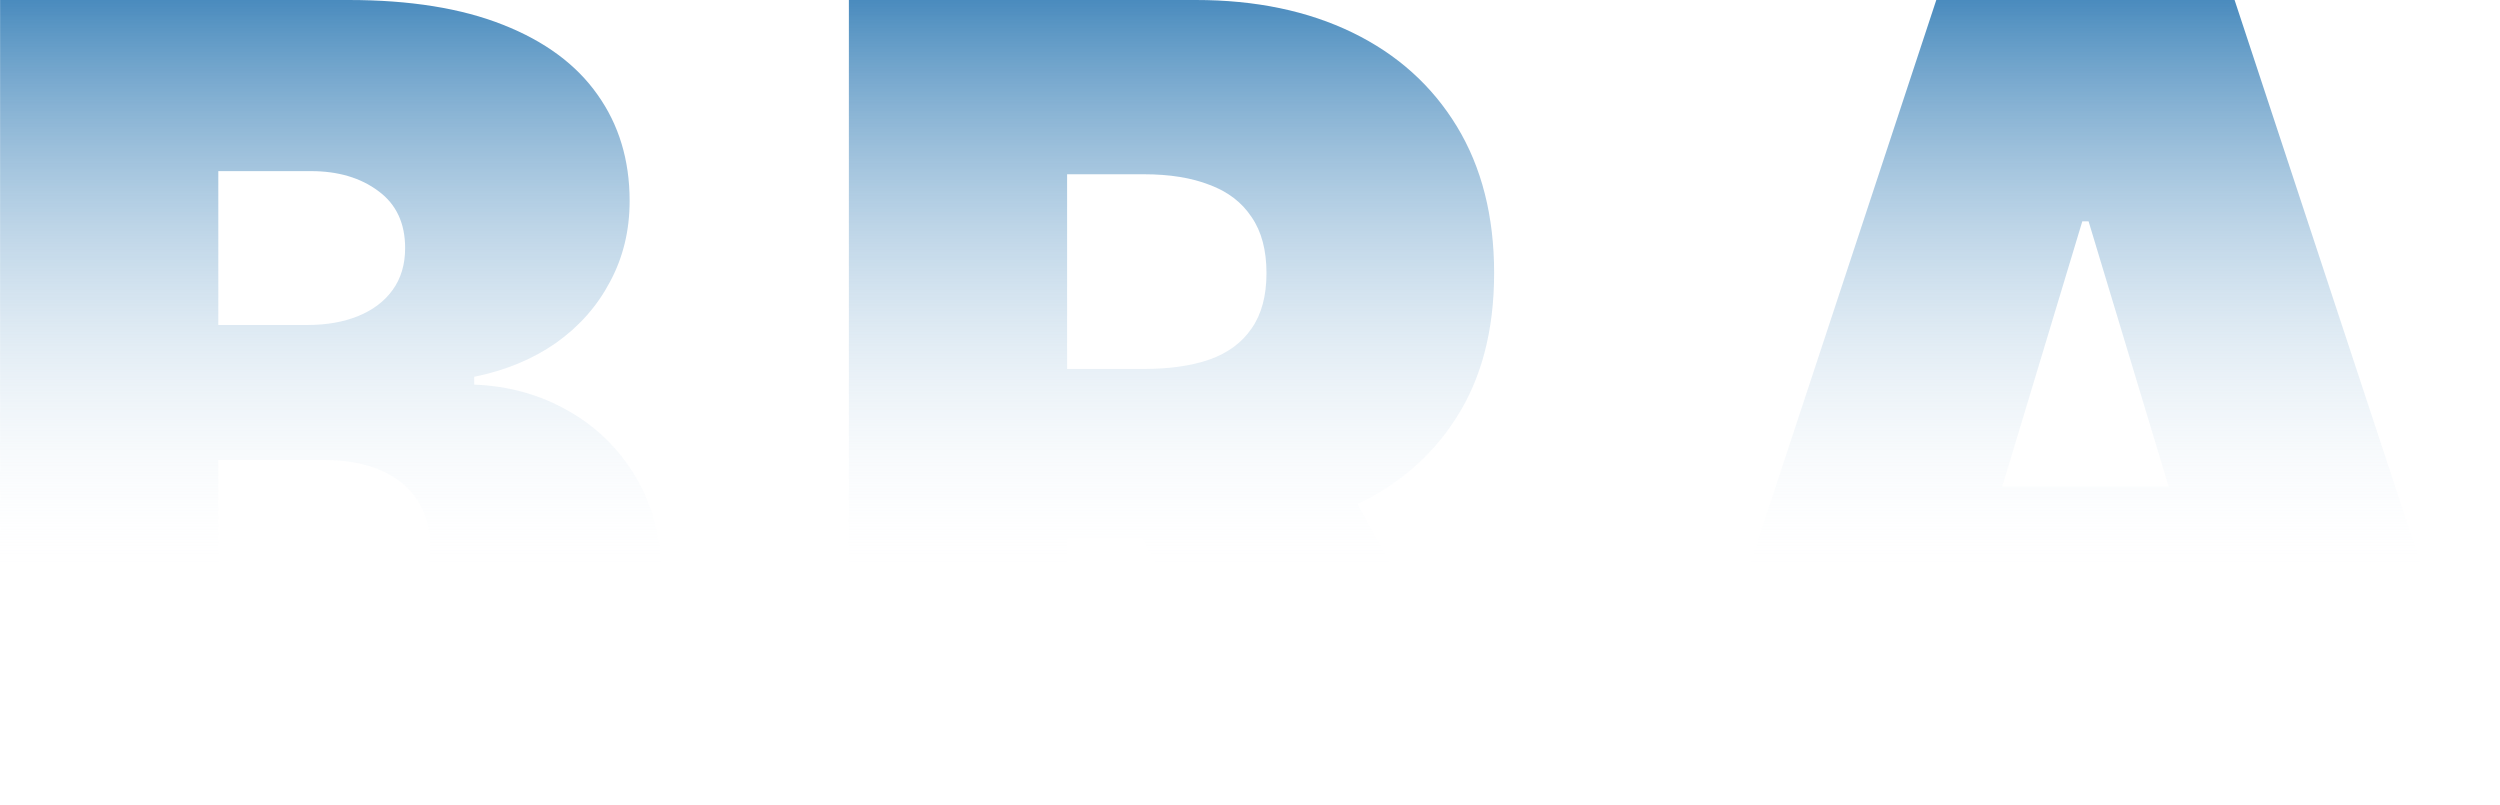
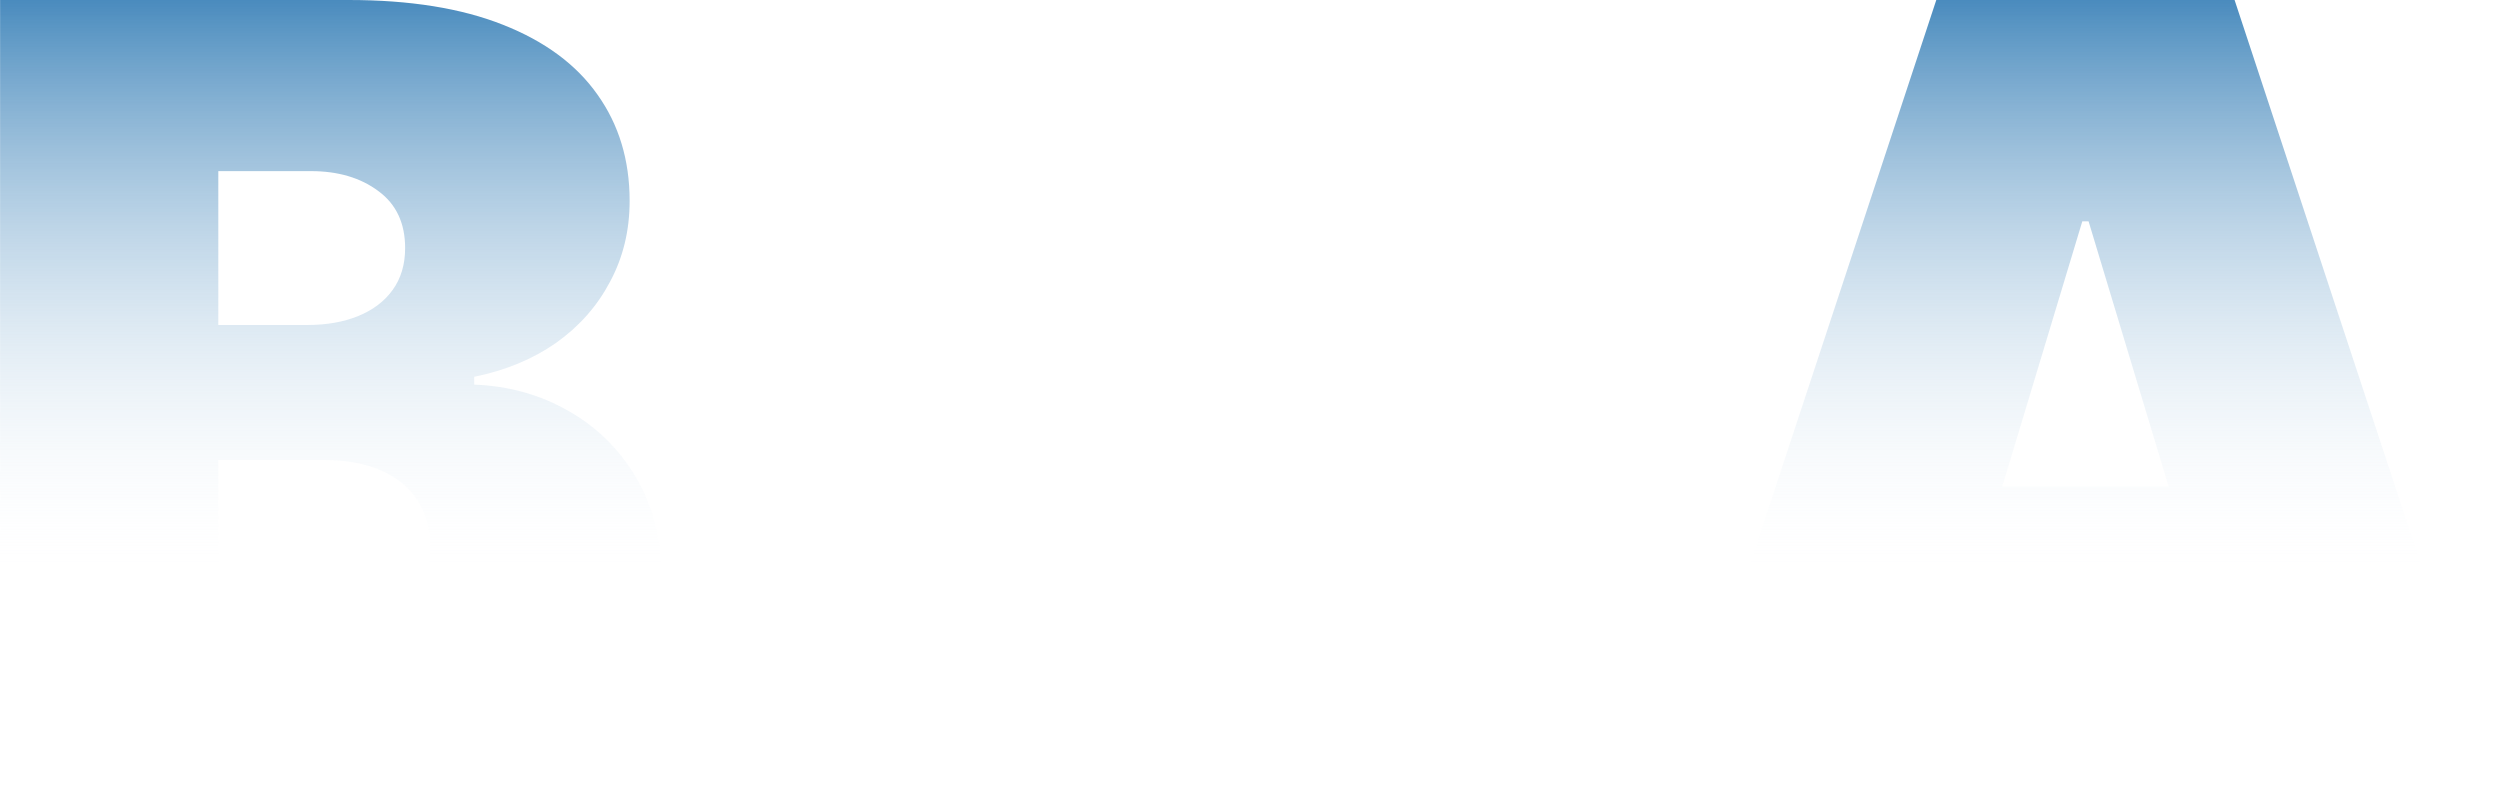
<svg xmlns="http://www.w3.org/2000/svg" width="1970" height="634" viewBox="0 0 1970 634" fill="none">
  <path d="M0.07 633.402V0H274.709C322.957 0 363.472 6.495 396.256 19.485C429.245 32.474 454.091 50.825 470.792 74.536C487.699 98.247 496.152 126.185 496.152 158.35C496.152 181.649 490.998 202.886 480.689 222.062C470.585 241.237 456.359 257.319 438.008 270.309C419.658 283.093 398.214 291.959 373.678 296.907V303.093C400.895 304.124 425.637 311.031 447.905 323.814C470.173 336.392 487.905 353.814 501.101 376.082C514.297 398.144 520.895 424.124 520.895 454.02C520.895 488.66 511.823 519.484 493.678 546.495C475.74 573.505 450.173 594.742 416.977 610.206C383.781 625.67 344.194 633.402 298.214 633.402H0.07ZM172.029 496.082H252.441C281.307 496.082 302.957 490.721 317.39 480C331.823 469.072 339.039 452.989 339.039 431.752C339.039 416.907 335.637 404.33 328.833 394.02C322.029 383.711 312.338 375.876 299.761 370.515C287.39 365.154 272.441 362.474 254.916 362.474H172.029V496.082ZM172.029 256.082H242.544C257.596 256.082 270.895 253.711 282.441 248.969C293.988 244.227 302.957 237.423 309.348 228.557C315.946 219.484 319.245 208.454 319.245 195.464C319.245 175.876 312.235 160.928 298.214 150.618C284.194 140.103 266.462 134.845 245.019 134.845H172.029V256.082Z" fill="url(#paint0_linear_892_3546)" />
-   <path d="M668.915 633.402V0H942.317C989.327 0 1030.46 8.557 1065.72 25.67C1100.98 42.783 1128.4 67.423 1147.99 99.588C1167.57 131.753 1177.37 170.309 1177.37 215.258C1177.37 260.618 1167.27 298.866 1147.06 330C1127.06 361.134 1098.92 384.639 1062.63 400.515C1026.54 416.392 984.379 424.33 936.132 424.33H772.833V290.722H901.492C921.699 290.722 938.915 288.247 953.142 283.299C967.575 278.144 978.606 270 986.235 258.866C994.07 247.732 997.987 233.196 997.987 215.258C997.987 197.113 994.07 182.371 986.235 171.031C978.606 159.484 967.575 151.031 953.142 145.67C938.915 140.103 921.699 137.32 901.492 137.32H840.874V633.402H668.915ZM1040.05 342.68L1198.4 633.402H1011.6L856.956 342.68H1040.05Z" fill="url(#paint1_linear_892_3546)" />
  <path d="M1502.3 633.402H1316.73L1525.8 0H1760.85L1969.92 633.402H1784.36L1645.8 174.433H1640.85L1502.3 633.402ZM1467.66 383.505H1816.52V512.165H1467.66V383.505Z" fill="url(#paint2_linear_892_3546)" />
  <defs>
    <linearGradient id="paint0_linear_892_3546" x1="984.997" y1="-84" x2="984.997" y2="452" gradientUnits="userSpaceOnUse">
      <stop stop-color="#005CA3" />
      <stop offset="1" stop-color="white" stop-opacity="0" />
    </linearGradient>
    <linearGradient id="paint1_linear_892_3546" x1="984.997" y1="-84" x2="984.997" y2="452" gradientUnits="userSpaceOnUse">
      <stop stop-color="#005CA3" />
      <stop offset="1" stop-color="white" stop-opacity="0" />
    </linearGradient>
    <linearGradient id="paint2_linear_892_3546" x1="984.997" y1="-84" x2="984.997" y2="452" gradientUnits="userSpaceOnUse">
      <stop stop-color="#005CA3" />
      <stop offset="1" stop-color="white" stop-opacity="0" />
    </linearGradient>
  </defs>
</svg>